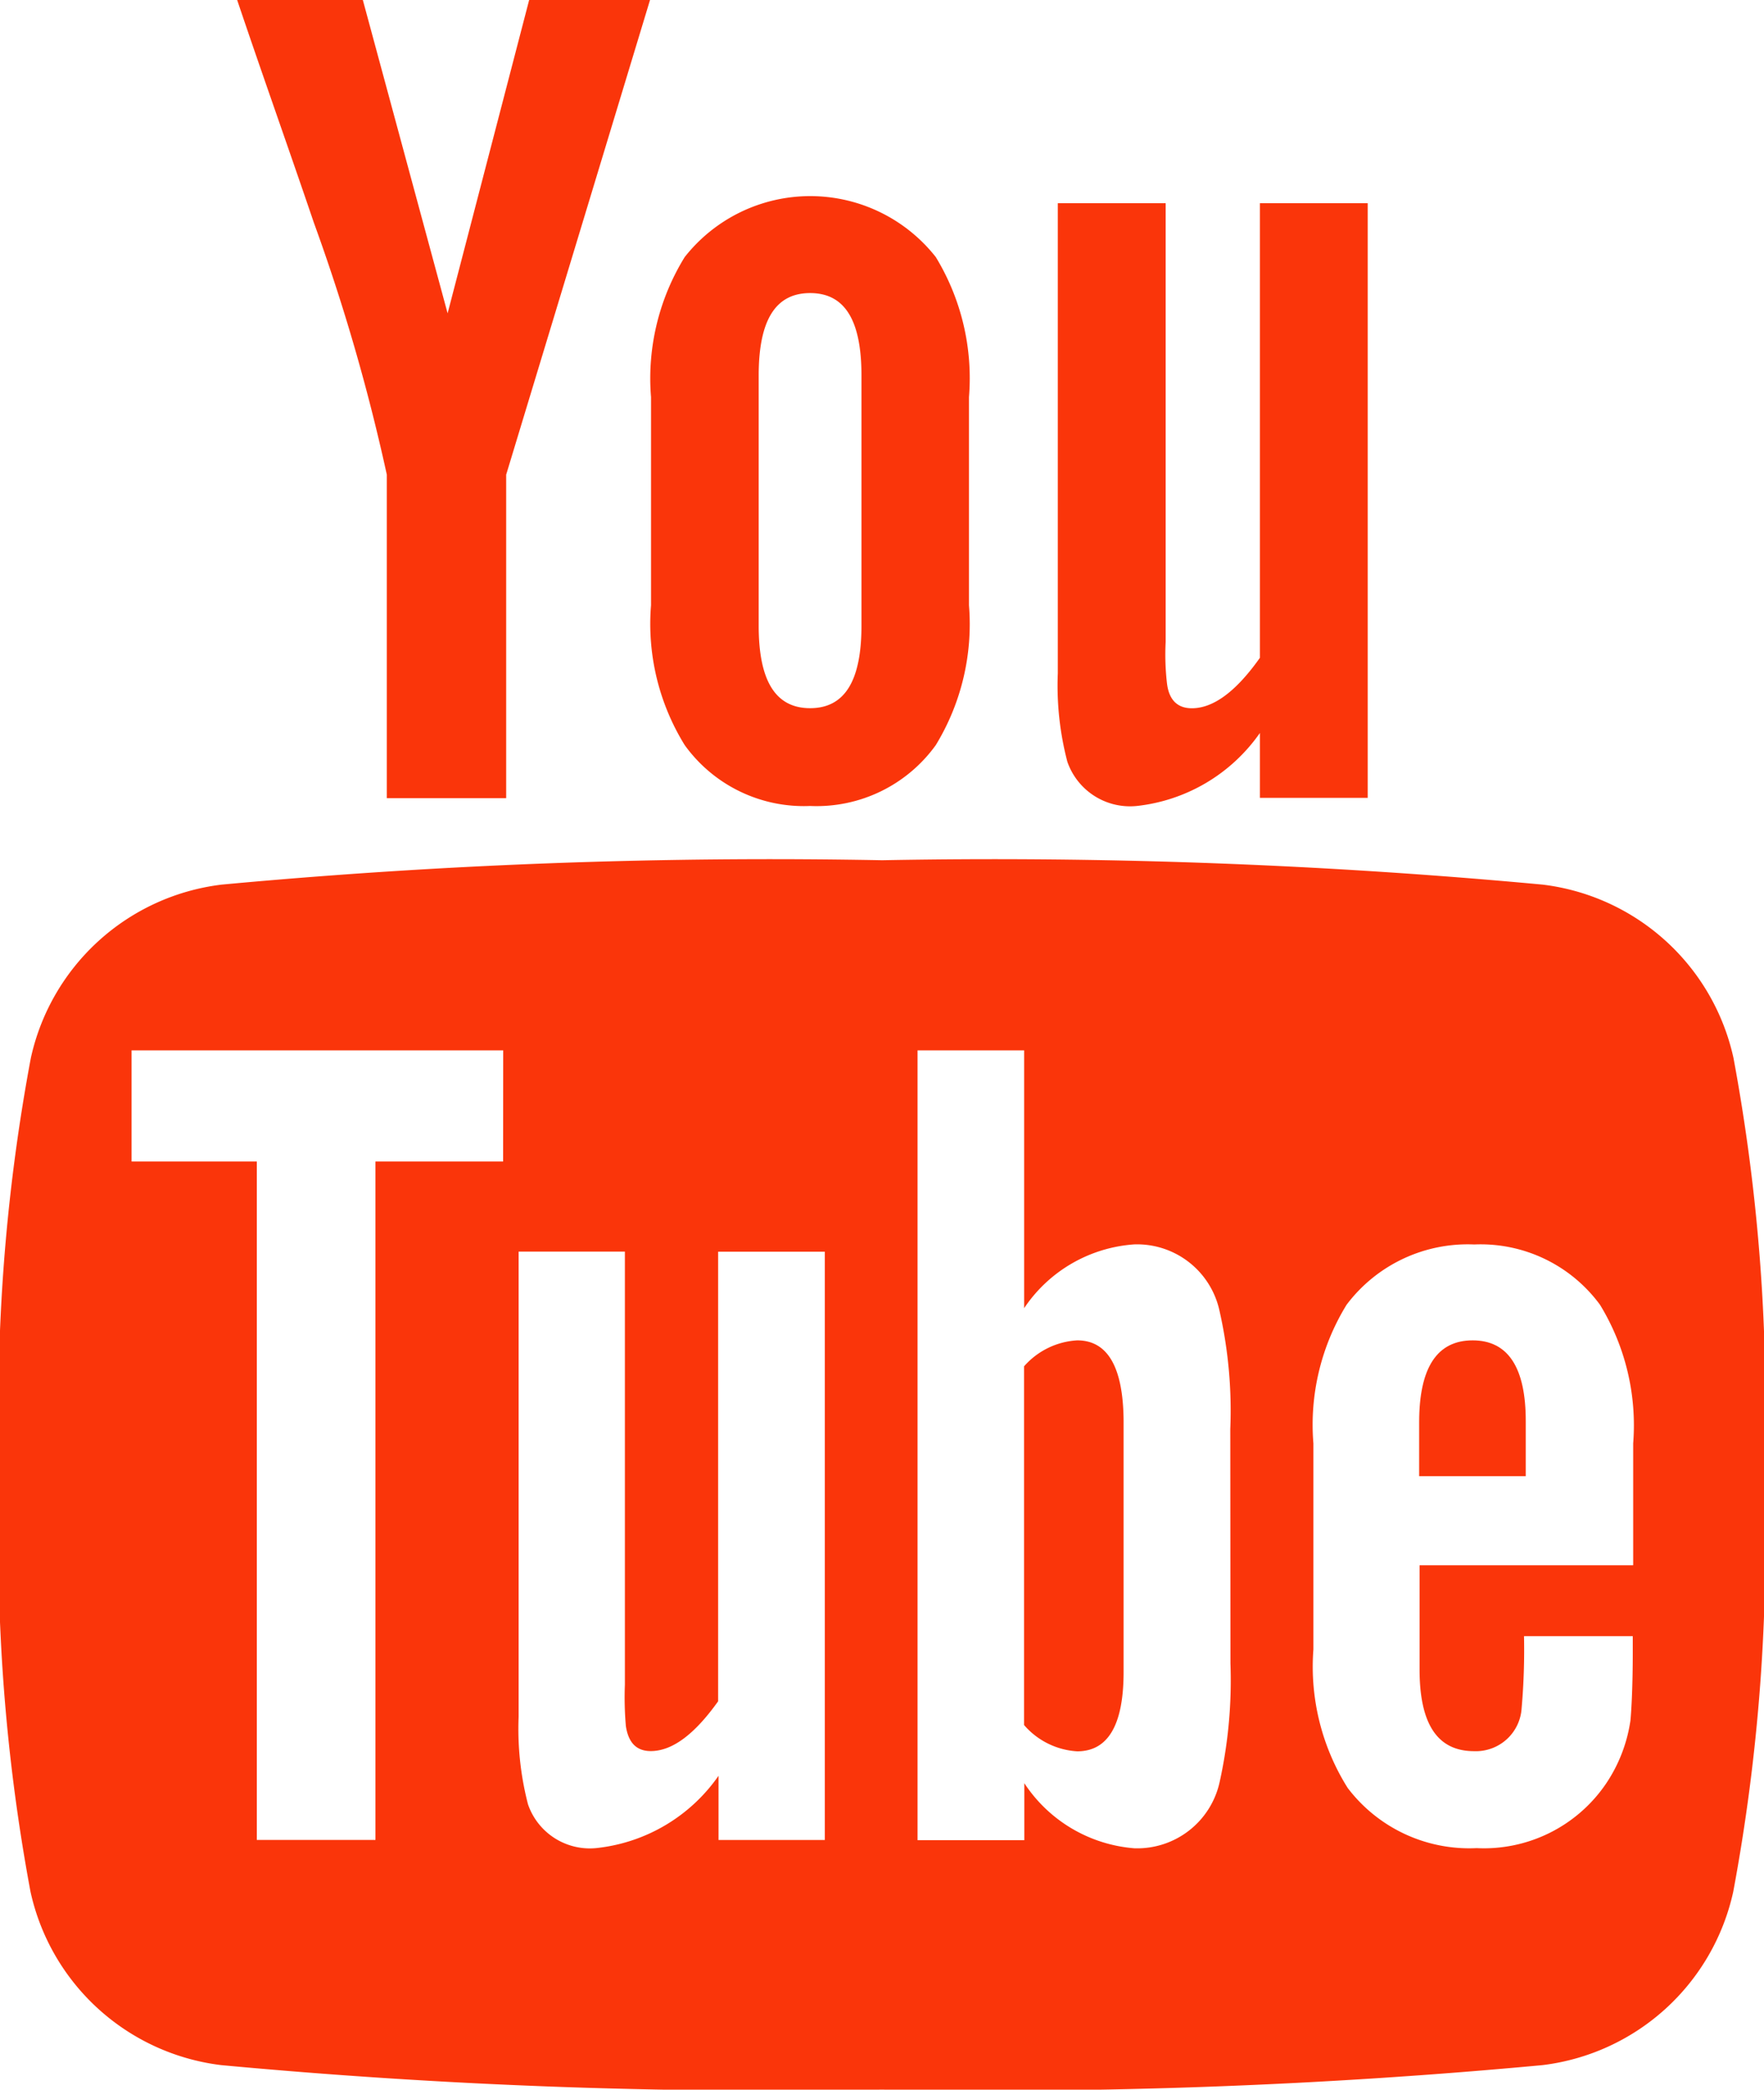
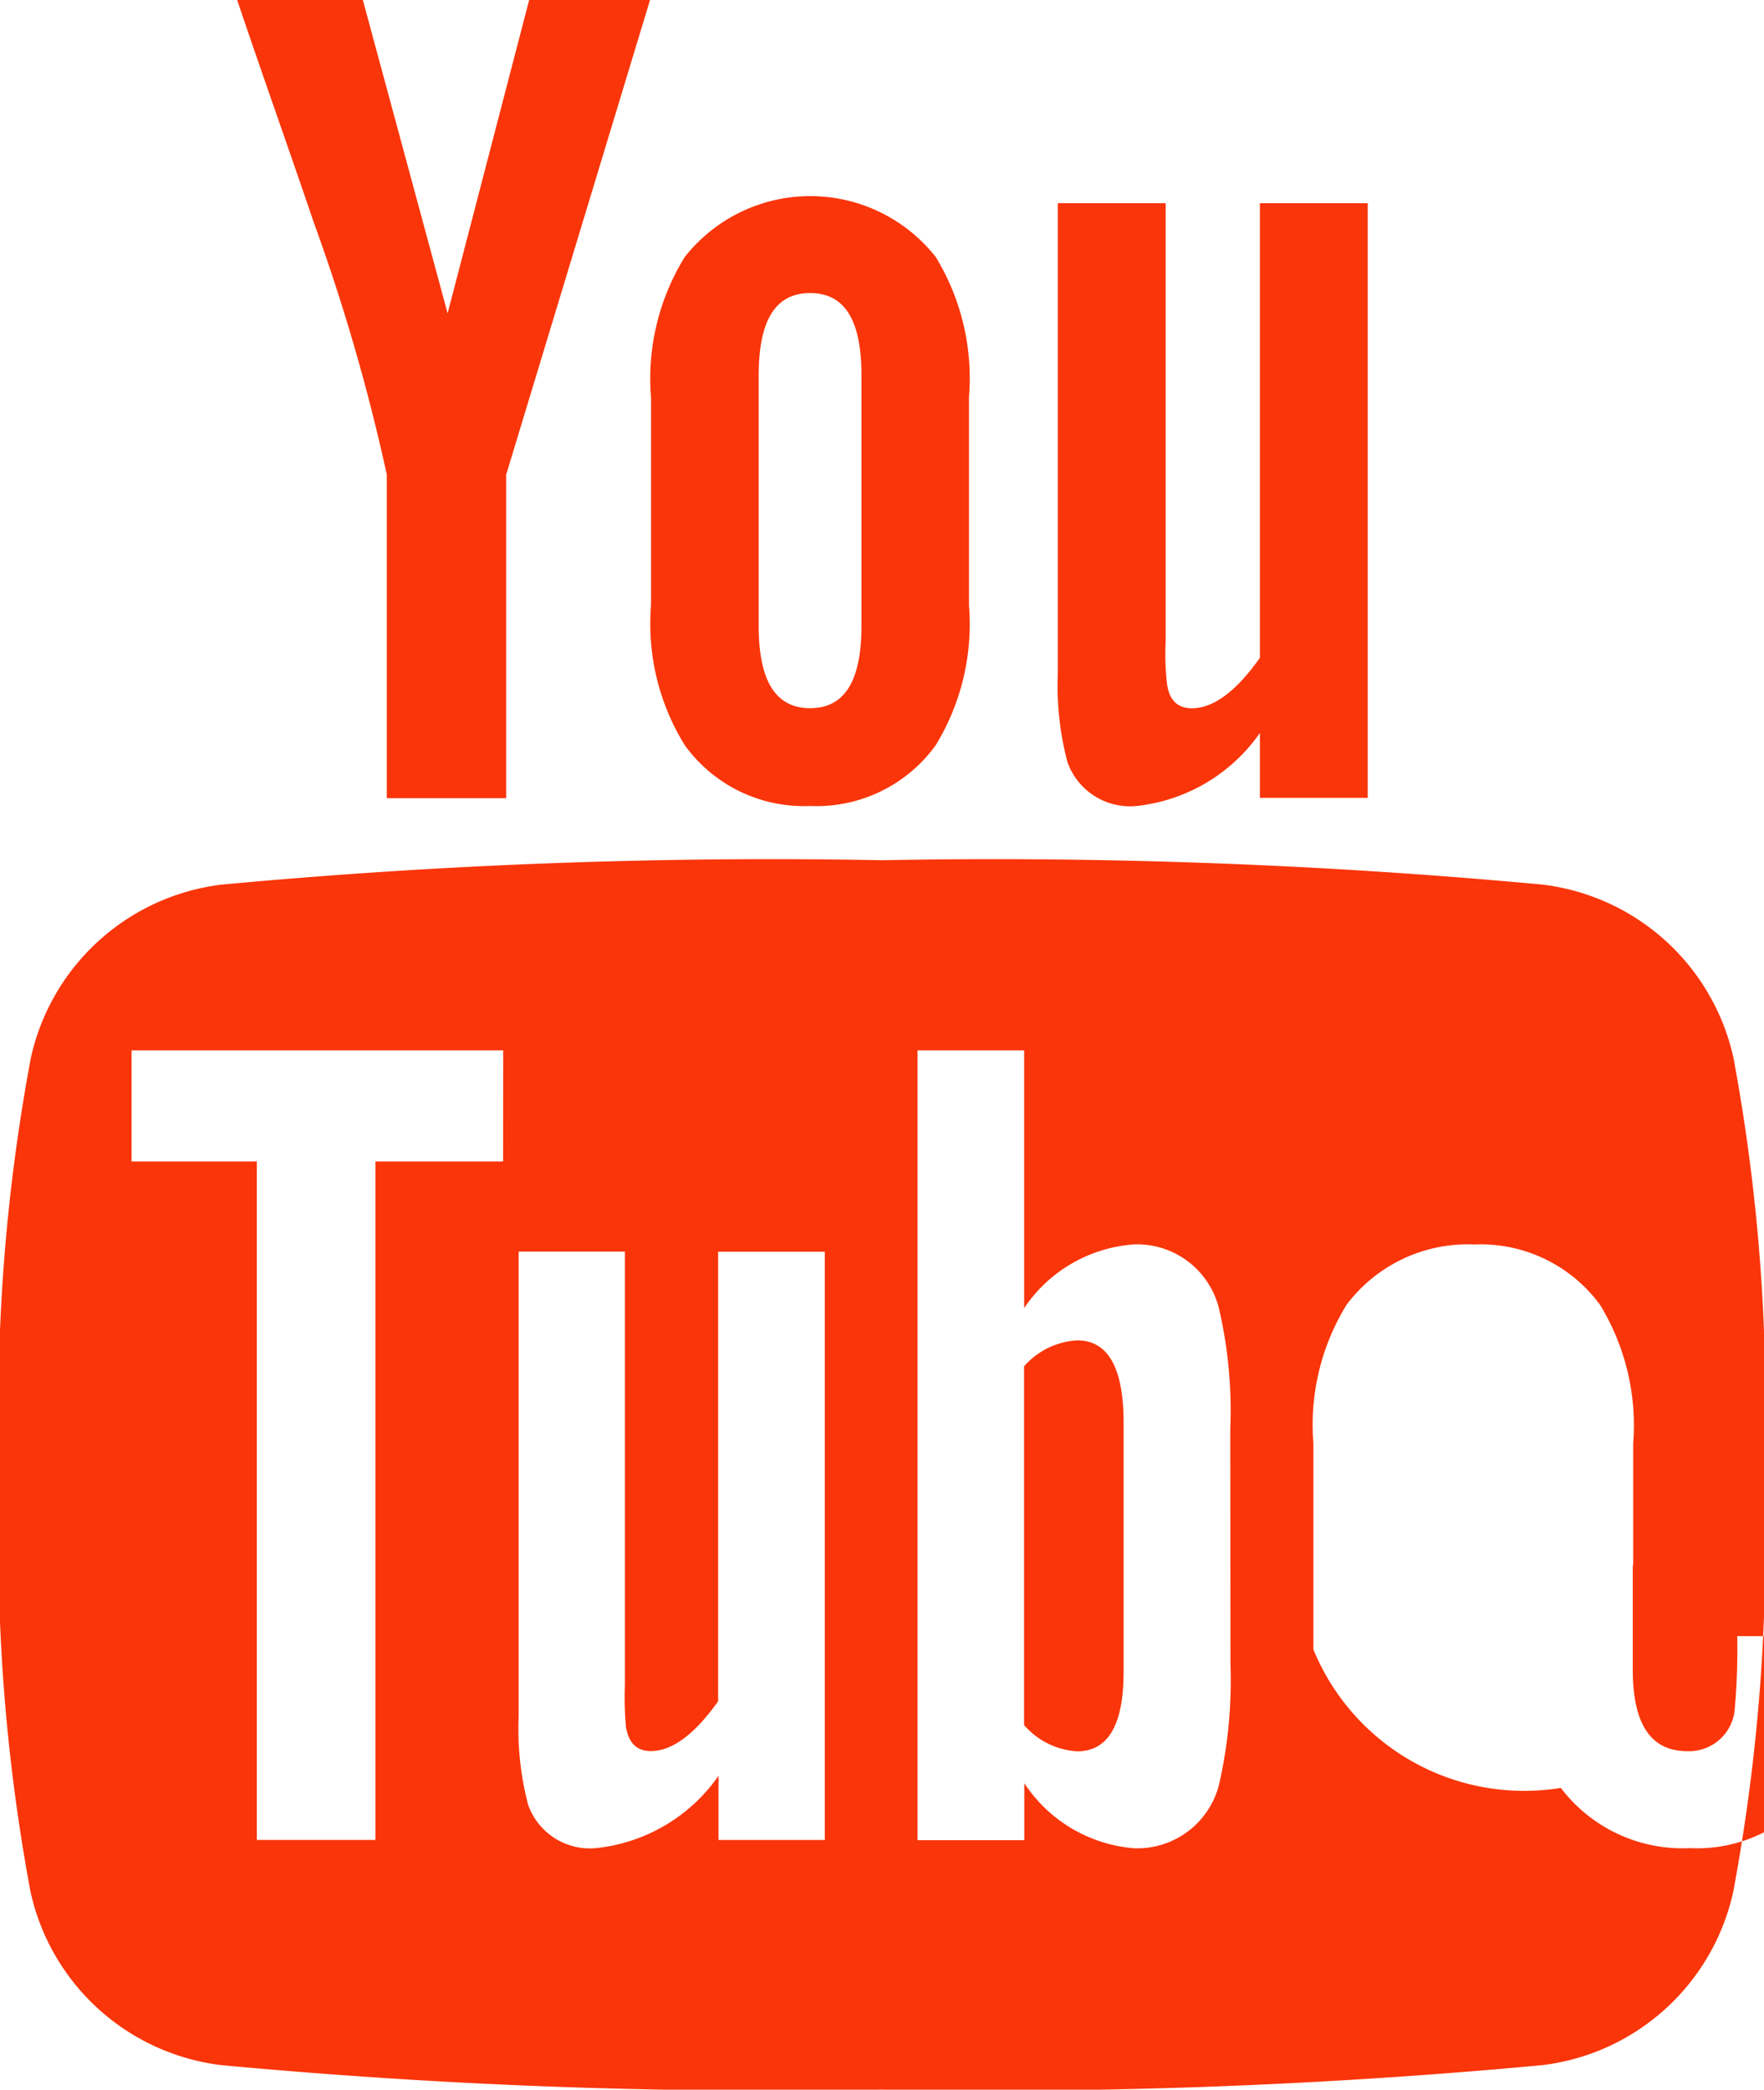
<svg xmlns="http://www.w3.org/2000/svg" width="21.265" height="25.191" viewBox="0 0 21.265 25.191">
  <g transform="translate(0)">
-     <path d="M27.964,39.709a2.686,2.686,0,0,0-2.3-2.089,71.442,71.442,0,0,0-7.962-.294,71.465,71.465,0,0,0-7.963.294,2.686,2.686,0,0,0-2.3,2.089,22.769,22.769,0,0,0-.375,5.027,22.764,22.764,0,0,0,.371,5.026,2.686,2.686,0,0,0,2.3,2.089,71.447,71.447,0,0,0,7.963.295,71.4,71.4,0,0,0,7.963-.295,2.686,2.686,0,0,0,2.3-2.089,22.782,22.782,0,0,0,.372-5.026A22.8,22.8,0,0,0,27.964,39.709ZM13.132,40.958H11.593v8.178h-1.43V40.958H8.653v-1.34h4.48Zm3.883,8.179H15.729v-.774a2.059,2.059,0,0,1-1.469.871.788.788,0,0,1-.828-.527,3.62,3.62,0,0,1-.113-1.055V42.044H14.6v5.221a4,4,0,0,0,.012.5c.031.2.128.3.3.3.258,0,.527-.2.812-.6v-5.42h1.286v7.092ZM21.9,47.008a5.665,5.665,0,0,1-.13,1.429,1.017,1.017,0,0,1-1.027.8,1.751,1.751,0,0,1-1.328-.785v.687H18.128V39.618h1.285v3.108a1.741,1.741,0,0,1,1.328-.769,1.017,1.017,0,0,1,1.027.8,5.446,5.446,0,0,1,.13,1.426Zm4.85-1.183h-2.57v1.257c0,.656.215.984.656.984a.552.552,0,0,0,.574-.515,8.084,8.084,0,0,0,.029-.871h1.311v.188c0,.414-.016.7-.028.828a1.831,1.831,0,0,1-.3.77,1.779,1.779,0,0,1-1.554.769,1.84,1.84,0,0,1-1.555-.726A2.747,2.747,0,0,1,22.9,46.84V44.356a2.76,2.76,0,0,1,.4-1.671,1.827,1.827,0,0,1,1.539-.727,1.785,1.785,0,0,1,1.516.727,2.787,2.787,0,0,1,.4,1.671v1.468Z" transform="translate(-7.067 -26.956)" fill="#fa350a" />
-     <path d="M69.3,58.163q-.644,0-.645.984V59.8h1.285v-.656C69.942,58.491,69.727,58.163,69.3,58.163Z" transform="translate(-51.547 -42.005)" fill="#fa350a" />
+     <path d="M27.964,39.709a2.686,2.686,0,0,0-2.3-2.089,71.442,71.442,0,0,0-7.962-.294,71.465,71.465,0,0,0-7.963.294,2.686,2.686,0,0,0-2.3,2.089,22.769,22.769,0,0,0-.375,5.027,22.764,22.764,0,0,0,.371,5.026,2.686,2.686,0,0,0,2.3,2.089,71.447,71.447,0,0,0,7.963.295,71.4,71.4,0,0,0,7.963-.295,2.686,2.686,0,0,0,2.3-2.089,22.782,22.782,0,0,0,.372-5.026A22.8,22.8,0,0,0,27.964,39.709ZM13.132,40.958H11.593v8.178h-1.43V40.958H8.653v-1.34h4.48Zm3.883,8.179H15.729v-.774a2.059,2.059,0,0,1-1.469.871.788.788,0,0,1-.828-.527,3.62,3.62,0,0,1-.113-1.055V42.044H14.6v5.221a4,4,0,0,0,.012.5c.031.2.128.3.3.3.258,0,.527-.2.812-.6v-5.42h1.286v7.092ZM21.9,47.008a5.665,5.665,0,0,1-.13,1.429,1.017,1.017,0,0,1-1.027.8,1.751,1.751,0,0,1-1.328-.785v.687H18.128V39.618h1.285v3.108a1.741,1.741,0,0,1,1.328-.769,1.017,1.017,0,0,1,1.027.8,5.446,5.446,0,0,1,.13,1.426Zm4.85-1.183v1.257c0,.656.215.984.656.984a.552.552,0,0,0,.574-.515,8.084,8.084,0,0,0,.029-.871h1.311v.188c0,.414-.016.7-.028.828a1.831,1.831,0,0,1-.3.77,1.779,1.779,0,0,1-1.554.769,1.84,1.84,0,0,1-1.555-.726A2.747,2.747,0,0,1,22.9,46.84V44.356a2.76,2.76,0,0,1,.4-1.671,1.827,1.827,0,0,1,1.539-.727,1.785,1.785,0,0,1,1.516.727,2.787,2.787,0,0,1,.4,1.671v1.468Z" transform="translate(-7.067 -26.956)" fill="#fa350a" />
    <path d="M52.146,58.163a.921.921,0,0,0-.641.313V62.8a.917.917,0,0,0,.641.317c.371,0,.559-.317.559-.957V59.131C52.7,58.491,52.516,58.163,52.146,58.163Z" transform="translate(-39.16 -42.005)" fill="#fa350a" />
    <path d="M53.922,16.086a2.086,2.086,0,0,0,1.484-.88v.782h1.3V8.82h-1.3V14.3c-.288.407-.561.608-.82.608-.174,0-.276-.1-.3-.3a3.01,3.01,0,0,1-.016-.5V8.82H52.97v5.667a3.621,3.621,0,0,0,.115,1.066A.8.8,0,0,0,53.922,16.086Z" transform="translate(-40.218 -6.37)" fill="#fa350a" />
    <path d="M19.161,5.722v3.9H20.6v-3.9L22.334,0H20.877l-.983,3.777L18.872,0H17.357c.3.891.62,1.787.923,2.68A23.692,23.692,0,0,1,19.161,5.722Z" transform="translate(-14.498)" fill="#fa350a" />
    <path d="M37.232,15.86a1.77,1.77,0,0,0,1.515-.734,2.8,2.8,0,0,0,.4-1.685v-2.51a2.809,2.809,0,0,0-.4-1.688,1.926,1.926,0,0,0-3.027,0,2.785,2.785,0,0,0-.406,1.688v2.51a2.778,2.778,0,0,0,.406,1.685A1.77,1.77,0,0,0,37.232,15.86Zm-.62-5.189c0-.663.2-.994.62-.994s.619.33.619.994v3.015c0,.663-.2.995-.619.995s-.62-.332-.62-.995Z" transform="translate(-27.466 -6.144)" fill="#fa350a" />
  </g>
</svg>